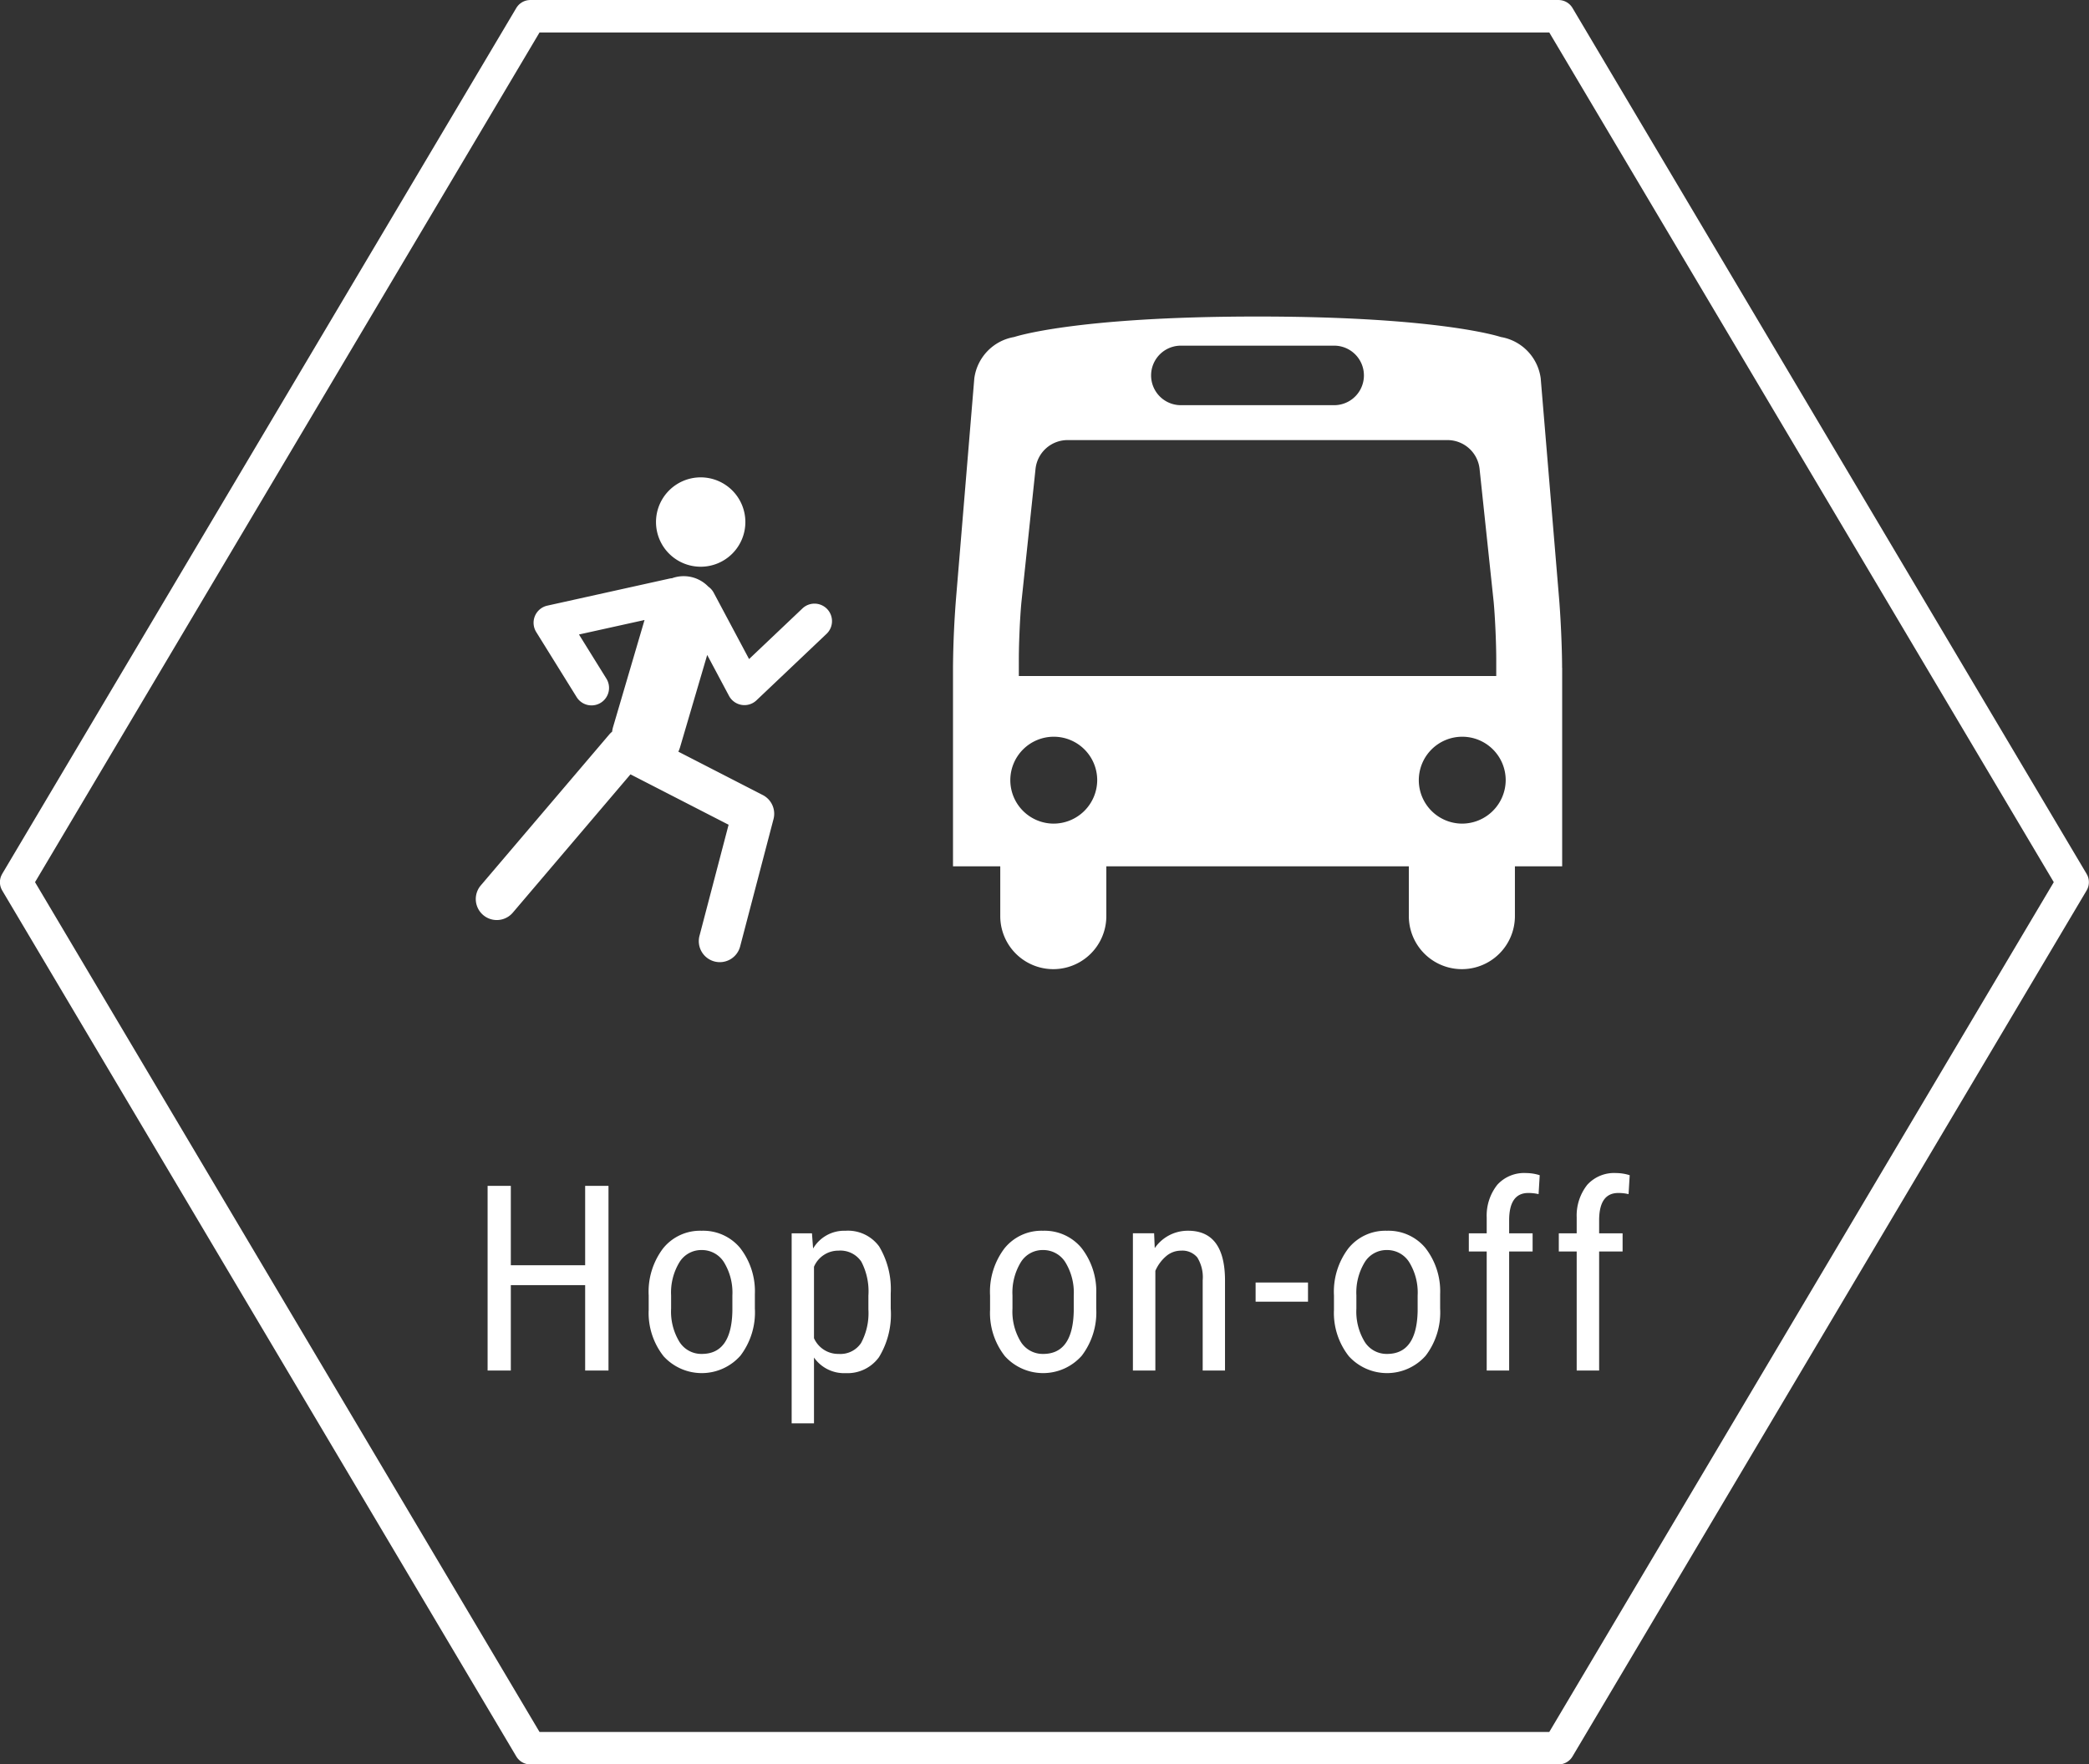
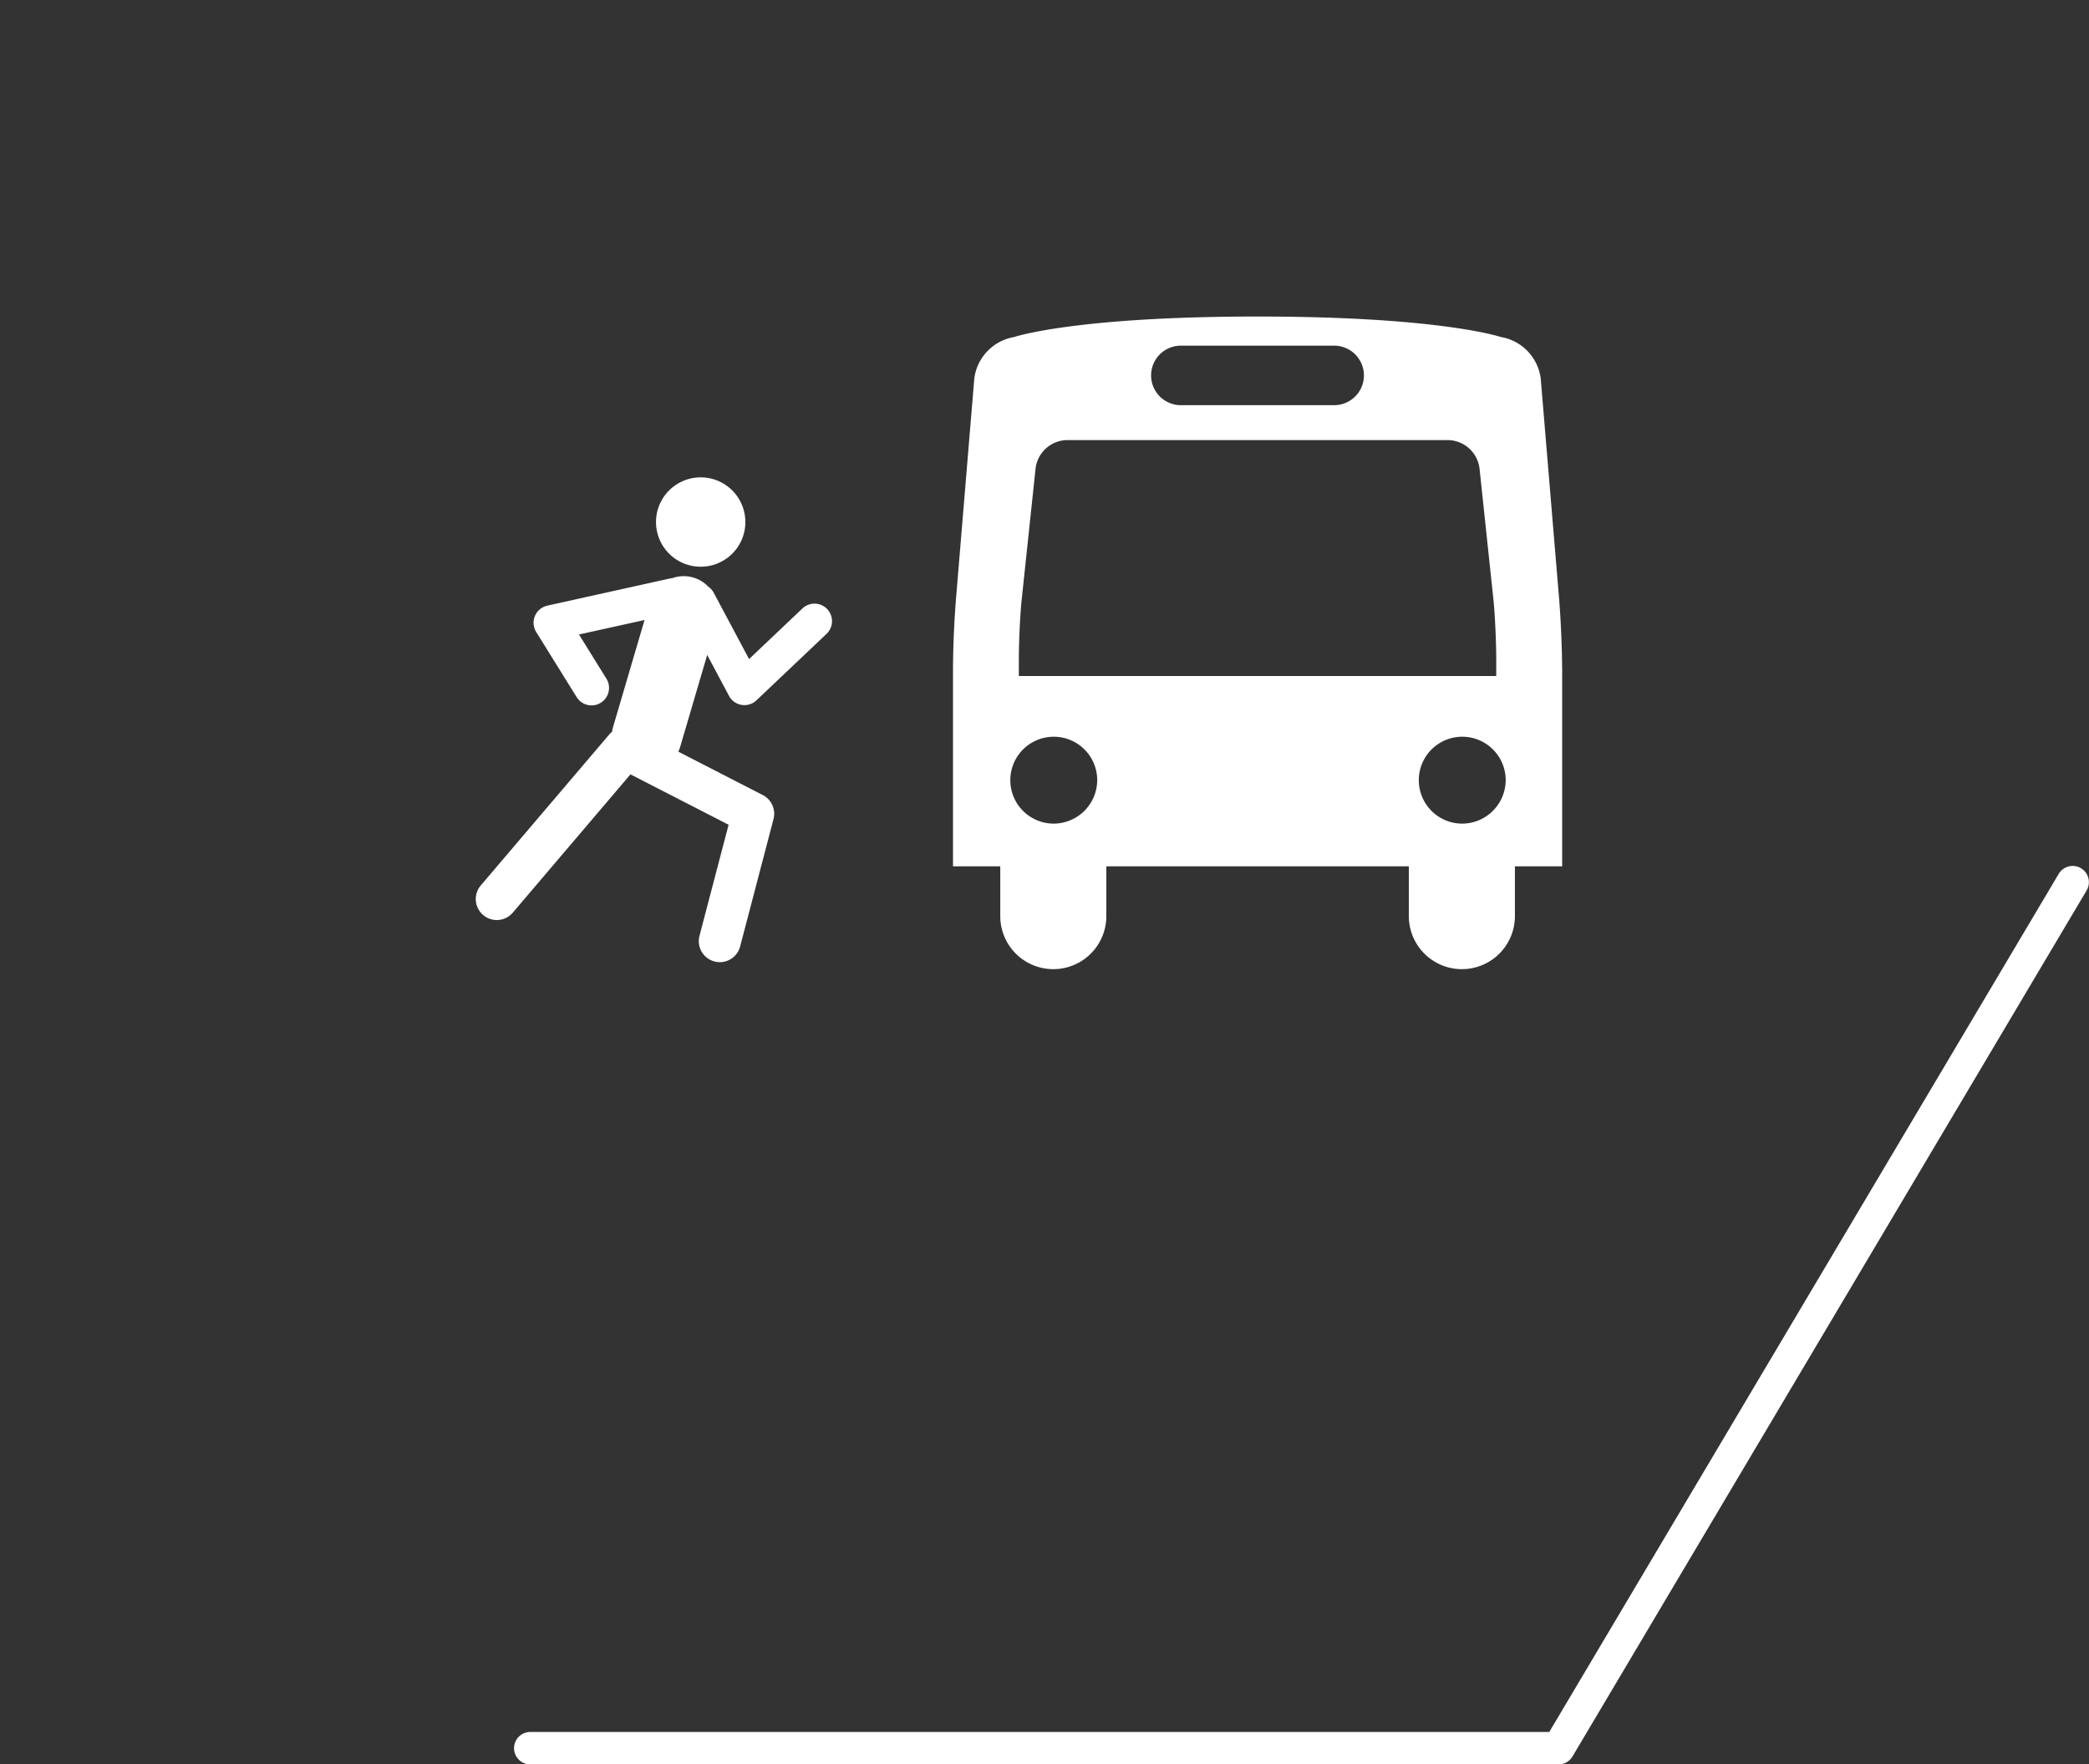
<svg xmlns="http://www.w3.org/2000/svg" id="_2" data-name="2" width="193.002" height="162.999" viewBox="0 0 193.002 162.999">
  <rect x="0" y="0" width="193.002" height="162.999" fill="#333333" stroke="none" />
  <defs>
    <style>.cls-2{fill:#fff;fill-rule:evenodd}</style>
  </defs>
-   <path id="bg" d="M191.492 81.501l-47.5 80.008h-95l-47.5-80.008 47.5-80h95z" fill-opacity="0" stroke="#fff" stroke-linejoin="round" stroke-width="3" fill="#fff" fill-rule="evenodd" />
+   <path id="bg" d="M191.492 81.501l-47.5 80.008h-95h95z" fill-opacity="0" stroke="#fff" stroke-linejoin="round" stroke-width="3" fill="#fff" fill-rule="evenodd" />
  <path id="icon" class="cls-2" d="M992.759 927.98c0-1.855-.14-4.89-.305-6.738l-1.671-20.008a4.465 4.465 0 00-3.687-3.818s-5.546-1.892-22.477-1.892-22.477 1.892-22.477 1.892a4.475 4.475 0 00-3.688 3.818l-1.662 20.008a89.163 89.163 0 00-.307 6.738v18.338h4.367v4.6a4.9 4.9 0 009.8 0v-4.6H978.6v4.6a4.9 4.9 0 009.8 0v-4.6h4.366V927.98zm-35.221-29.765H971.7a2.749 2.749 0 110 5.5h-14.162a2.749 2.749 0 110-5.5zm-11.788 44.158a4.014 4.014 0 114.059-4.015 4.036 4.036 0 01-4.059 4.015zm-3.182-13.636V927.2c0-1.457.1-3.837.238-5.283l1.307-12.339a2.976 2.976 0 012.913-2.638h35.192a2.982 2.982 0 012.915 2.638l1.308 12.339c.132 1.446.235 3.826.235 5.283v1.535h-44.108zm40.921 13.636a4.014 4.014 0 114.06-4.015 4.036 4.036 0 01-4.06 4.015zm-90.629 5.707l11.873-13.949a1.892 1.892 0 01.258-.249 3.123 3.123 0 01.071-.377l2.925-9.944-6.057 1.339 2.514 4.048a1.618 1.618 0 11-2.747 1.709l-3.72-5.988a1.62 1.62 0 011.023-2.433l11.321-2.508a1.407 1.407 0 01.2-.025 3.157 3.157 0 013.358.776 1.615 1.615 0 01.493.552l3.273 6.139 4.931-4.678a1.618 1.618 0 012.225 2.35l-6.472 6.139a1.613 1.613 0 01-1.112.444 1.637 1.637 0 01-.26-.021 1.617 1.617 0 01-1.167-.836l-2.014-3.778-2.513 8.544a3.031 3.031 0 01-.152.392l7.8 4.007a1.943 1.943 0 01.992 2.22l-3.076 11.736a1.941 1.941 0 11-3.754-.986l2.68-10.226-9.066-4.656-10.873 12.779a1.941 1.941 0 11-2.954-2.52zm20.318-29.441a4.128 4.128 0 114.124-4.128 4.126 4.126 0 01-4.124 4.128z" transform="translate(-848.438 -866.281)" />
-   <path id="Hop_on-off" data-name="Hop on-off" class="cls-2" d="M904.659 975.839H902.5v7.336h-6.867v-7.336h-2.145V992.9h2.145v-7.887h6.867v7.887h2.156v-17.061zm3.708 11.52a6.465 6.465 0 001.377 4.218 4.769 4.769 0 007.1-.047 6.6 6.6 0 001.336-4.359v-1.336a6.511 6.511 0 00-1.377-4.277 4.434 4.434 0 00-3.545-1.571 4.387 4.387 0 00-3.545 1.612 6.627 6.627 0 00-1.342 4.377v1.383zm2.074-1.395a5.38 5.38 0 01.768-3.064 2.362 2.362 0 012.045-1.131 2.4 2.4 0 012.074 1.131 5.372 5.372 0 01.774 3.076v1.429q-.082 3.962-2.825 3.961a2.388 2.388 0 01-2.068-1.119 5.369 5.369 0 01-.768-3.076v-1.207zm20.291-.176a7.682 7.682 0 00-1.067-4.347 3.567 3.567 0 00-3.117-1.454 3.336 3.336 0 00-2.988 1.641l-.106-1.406h-1.875v17.555h2.063V991.7a3.4 3.4 0 002.941 1.441 3.578 3.578 0 003.065-1.477 7.589 7.589 0 001.084-4.488v-1.383zm-2.063 1.465a5.817 5.817 0 01-.674 3.1 2.291 2.291 0 01-2.068 1.013 2.445 2.445 0 01-2.285-1.453v-6.6a2.442 2.442 0 012.262-1.489 2.327 2.327 0 012.109 1.014 5.918 5.918 0 01.656 3.146v1.266zm11.237.106a6.465 6.465 0 001.377 4.218 4.769 4.769 0 007.1-.047 6.608 6.608 0 001.336-4.359v-1.336a6.511 6.511 0 00-1.377-4.277 4.434 4.434 0 00-3.545-1.571 4.385 4.385 0 00-3.545 1.612 6.627 6.627 0 00-1.342 4.377v1.383zm2.074-1.395a5.38 5.38 0 01.768-3.064 2.362 2.362 0 012.045-1.131 2.4 2.4 0 012.074 1.131 5.372 5.372 0 01.774 3.076v1.429q-.082 3.962-2.825 3.961a2.388 2.388 0 01-2.068-1.119 5.369 5.369 0 01-.768-3.076v-1.207zm11.127-5.742V992.9h2.074v-9.211a3.716 3.716 0 01.99-1.348 2.1 2.1 0 011.389-.516 1.792 1.792 0 011.494.627 3.456 3.456 0 01.5 2.116v8.332h2.062v-8.426q-.047-4.488-3.41-4.489a3.7 3.7 0 00-3.082 1.606l-.058-1.371h-1.957zm16.177 4.547h-4.84v1.769h4.84v-1.769zm2.395 2.59a6.476 6.476 0 001.377 4.218 4.769 4.769 0 007.1-.047 6.6 6.6 0 001.336-4.359v-1.336a6.5 6.5 0 00-1.377-4.277 4.434 4.434 0 00-3.545-1.571 4.387 4.387 0 00-3.545 1.612 6.632 6.632 0 00-1.342 4.377v1.383zm2.075-1.395a5.38 5.38 0 01.767-3.064 2.363 2.363 0 012.045-1.131 2.4 2.4 0 012.074 1.131 5.372 5.372 0 01.774 3.076v1.429q-.082 3.962-2.824 3.961a2.389 2.389 0 01-2.069-1.119 5.369 5.369 0 01-.767-3.076v-1.207zm14.114 6.938v-11h2.168v-1.676h-2.168v-1.2q0-2.528 1.77-2.528a4.07 4.07 0 01.949.106l.105-1.748a4.2 4.2 0 00-1.253-.2 3.345 3.345 0 00-2.666 1.084 4.58 4.58 0 00-.979 3.018v1.465h-1.652v1.677h1.652v11h2.074zm8.314 0v-11h2.168v-1.676h-2.168v-1.2q0-2.528 1.769-2.528a4.079 4.079 0 01.95.106l.105-1.748a4.215 4.215 0 00-1.254-.2 3.348 3.348 0 00-2.666 1.084 4.579 4.579 0 00-.978 3.018v1.465h-1.653v1.677h1.653v11h2.074z" transform="translate(-848.438 -866.281)" />
</svg>